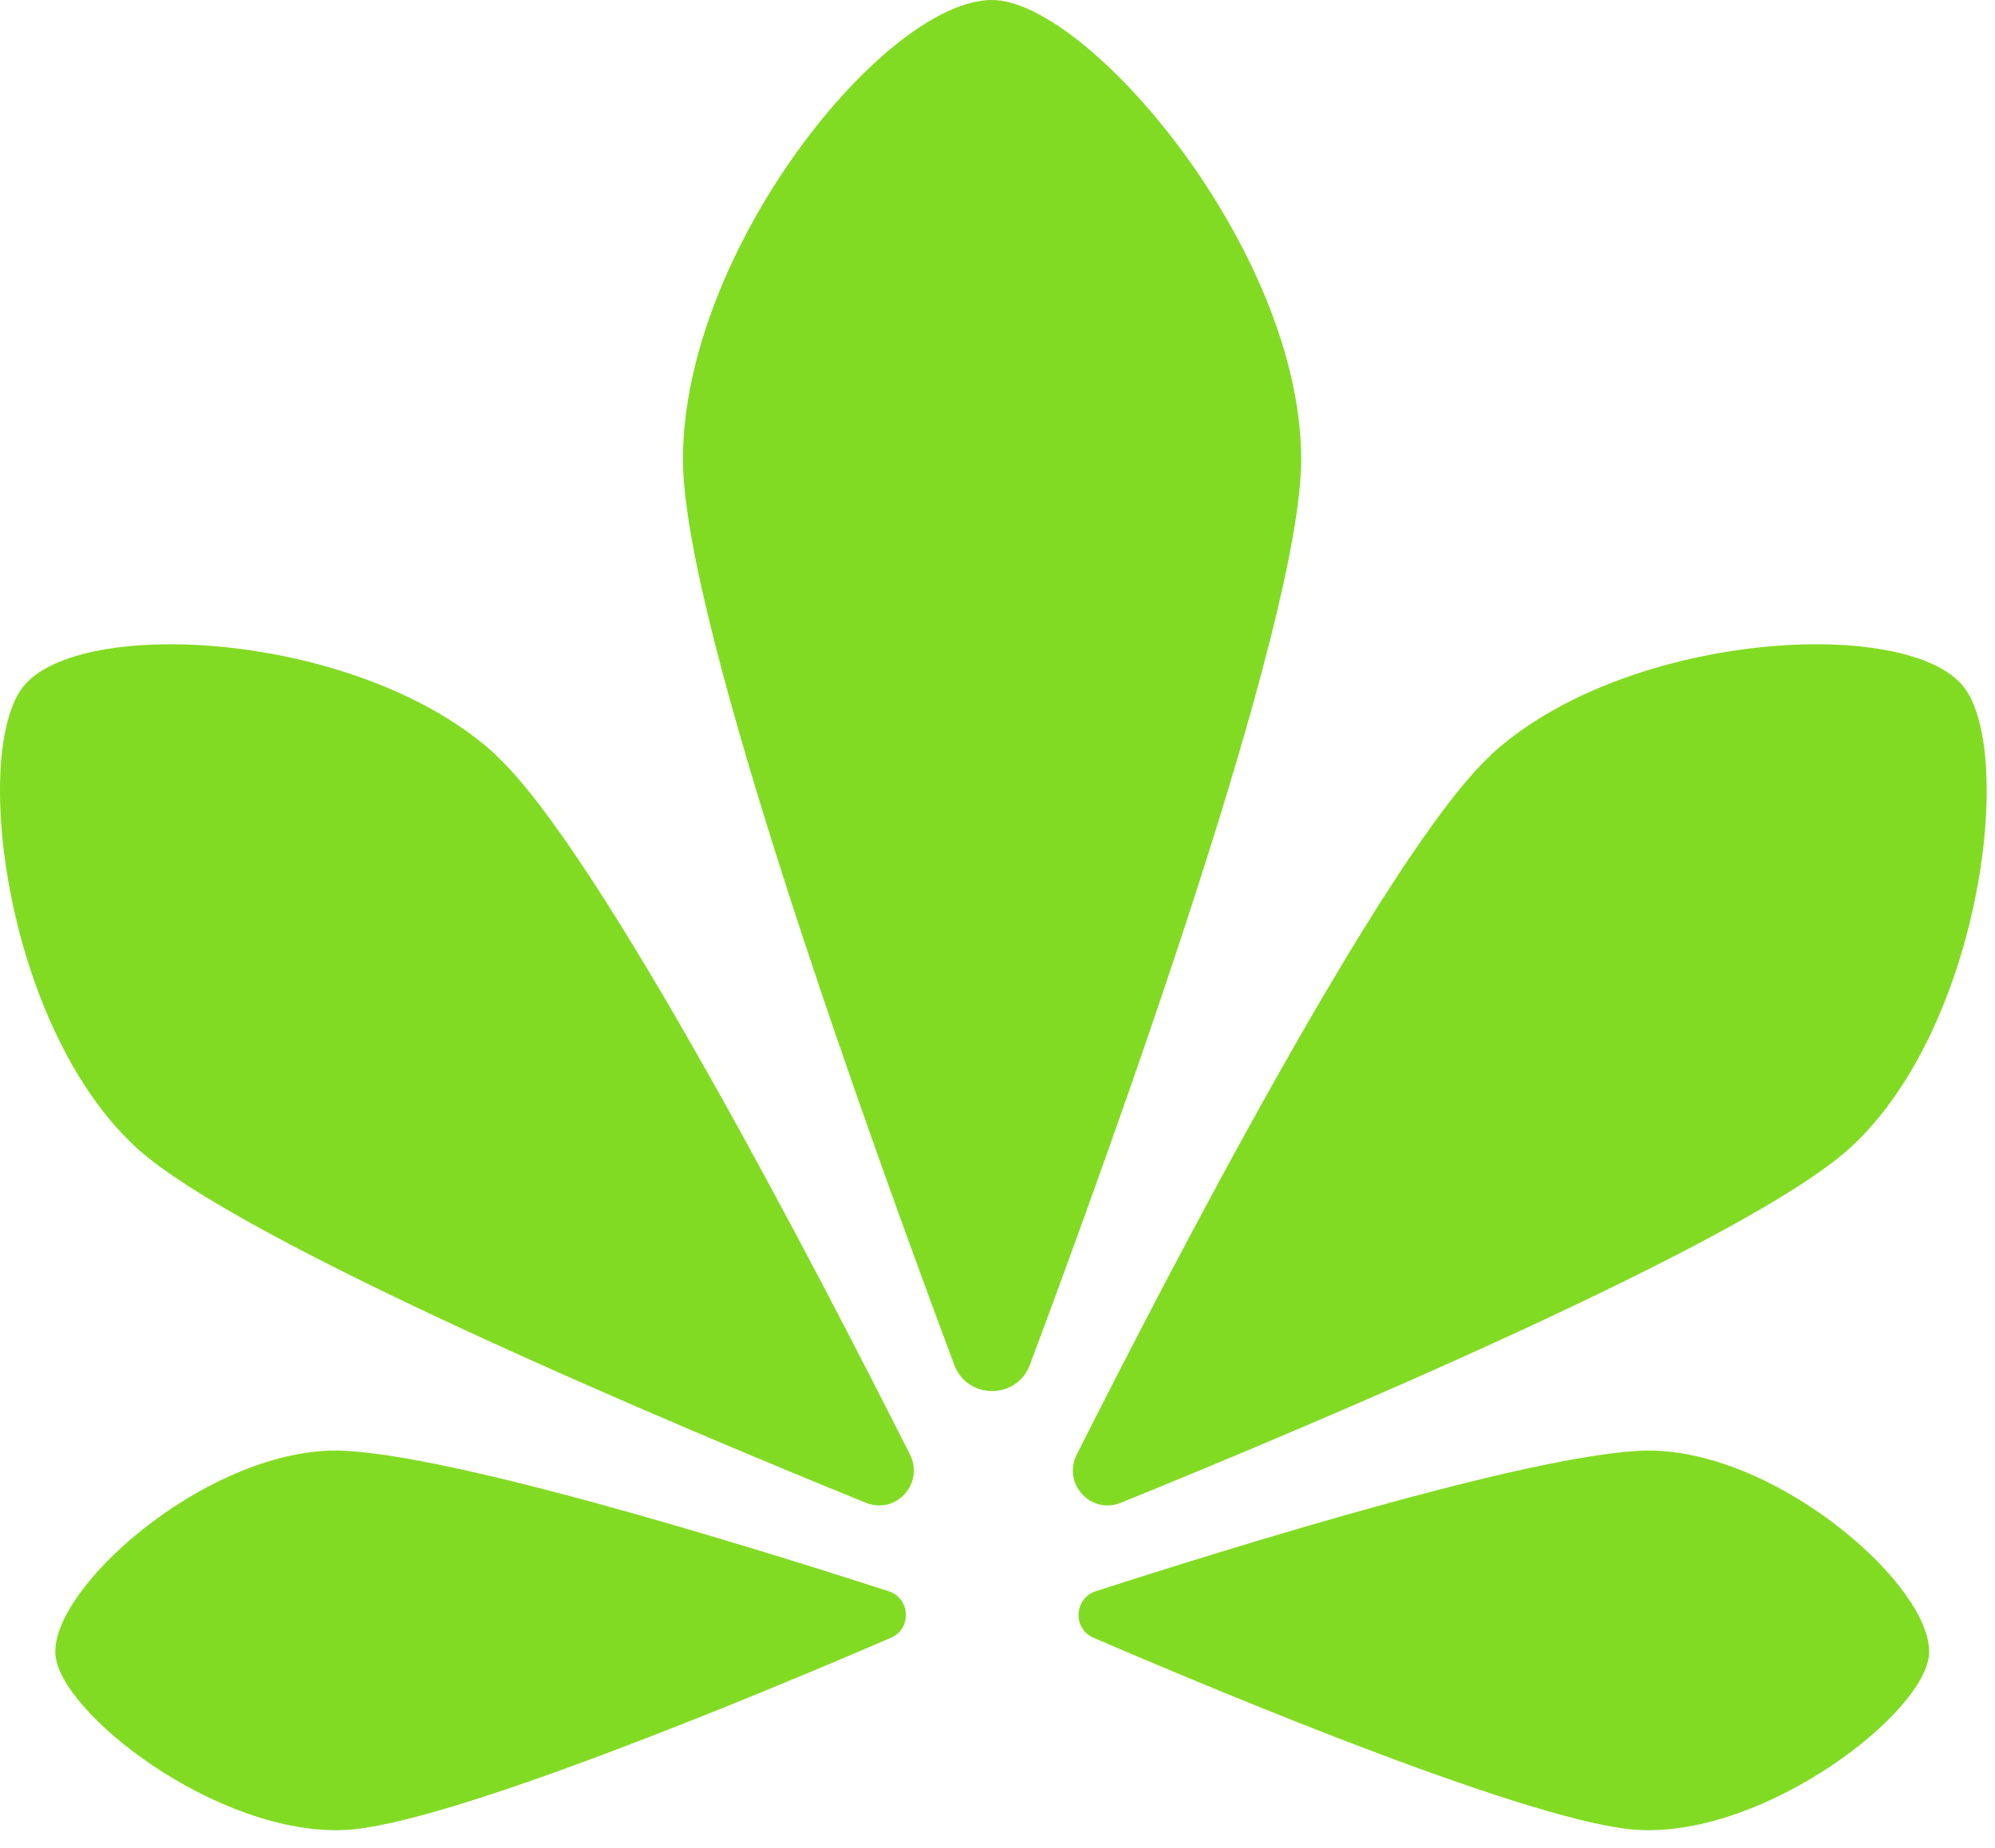
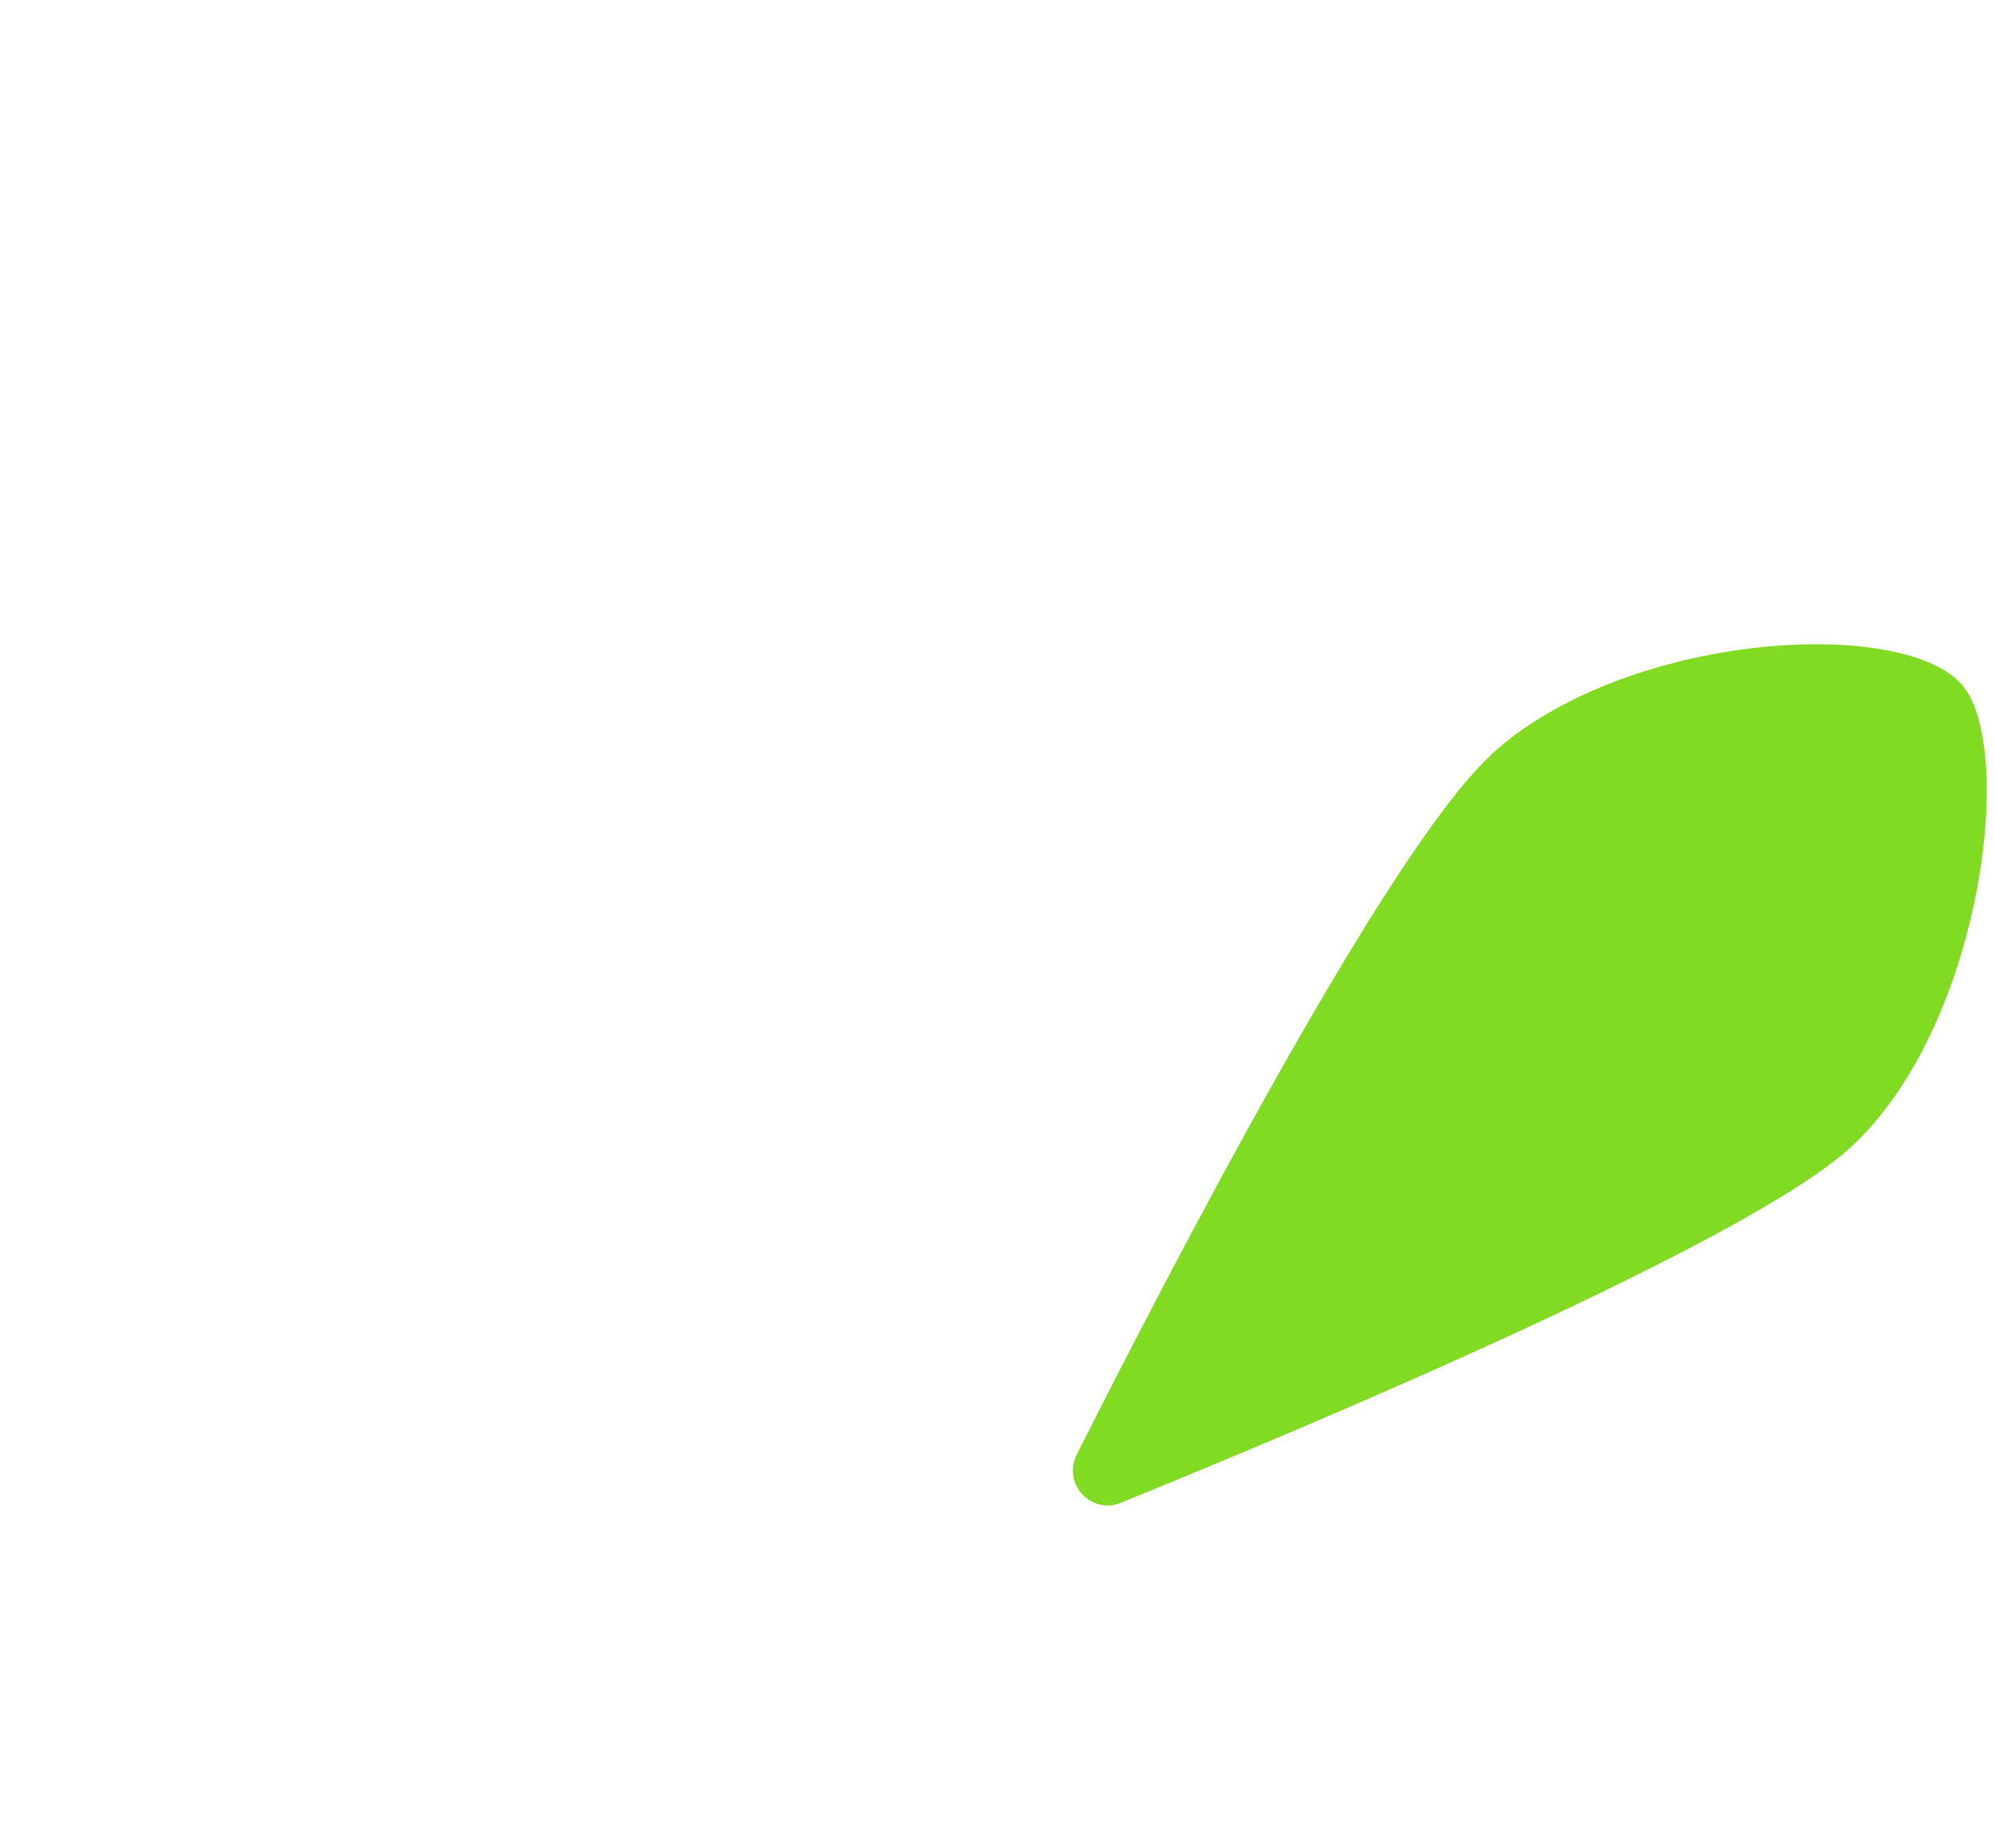
<svg xmlns="http://www.w3.org/2000/svg" width="95" height="88" viewBox="0 0 95 88" fill="none">
-   <path d="M32.521 21.881C32.521 11.922 42.144 0 47.241 0C51.785 0 61.961 11.922 61.961 21.881C61.961 29.663 52.961 54.525 49.041 65.001C48.417 66.661 46.065 66.661 45.441 65.001C41.521 54.507 32.521 29.663 32.521 21.881Z" fill="#82DB23" />
  <path d="M70.977 35.963C77.268 30.162 90.401 29.323 93.377 32.554C96.032 35.427 94.429 48.831 88.138 54.631C83.22 59.165 62.281 67.946 53.371 71.569C51.945 72.14 50.591 70.659 51.268 69.284C55.598 60.682 66.059 40.514 70.977 35.981V35.963Z" fill="#82DB23" />
-   <path d="M78.907 69.088C85.001 69.374 92.005 75.62 91.862 78.744C91.737 81.528 84.146 87.436 78.069 87.15C73.311 86.936 58.36 80.707 52.07 77.994C51.072 77.566 51.143 76.12 52.176 75.781C58.699 73.675 74.167 68.856 78.925 69.088H78.907Z" fill="#82DB23" />
-   <path d="M15.592 69.088C9.497 69.374 2.494 75.62 2.636 78.744C2.761 81.528 10.353 87.436 16.429 87.15C21.187 86.936 36.139 80.707 42.429 77.994C43.427 77.566 43.356 76.12 42.322 75.781C35.8 73.675 20.332 68.856 15.574 69.088H15.592Z" fill="#82DB23" />
-   <path d="M23.629 35.963C17.338 30.162 4.205 29.323 1.229 32.554C-1.426 35.427 0.177 48.831 6.468 54.631C11.386 59.165 32.325 67.946 41.235 71.569C42.661 72.14 44.015 70.659 43.338 69.284C39.008 60.682 28.547 40.514 23.629 35.981V35.963Z" fill="#82DB23" />
</svg>